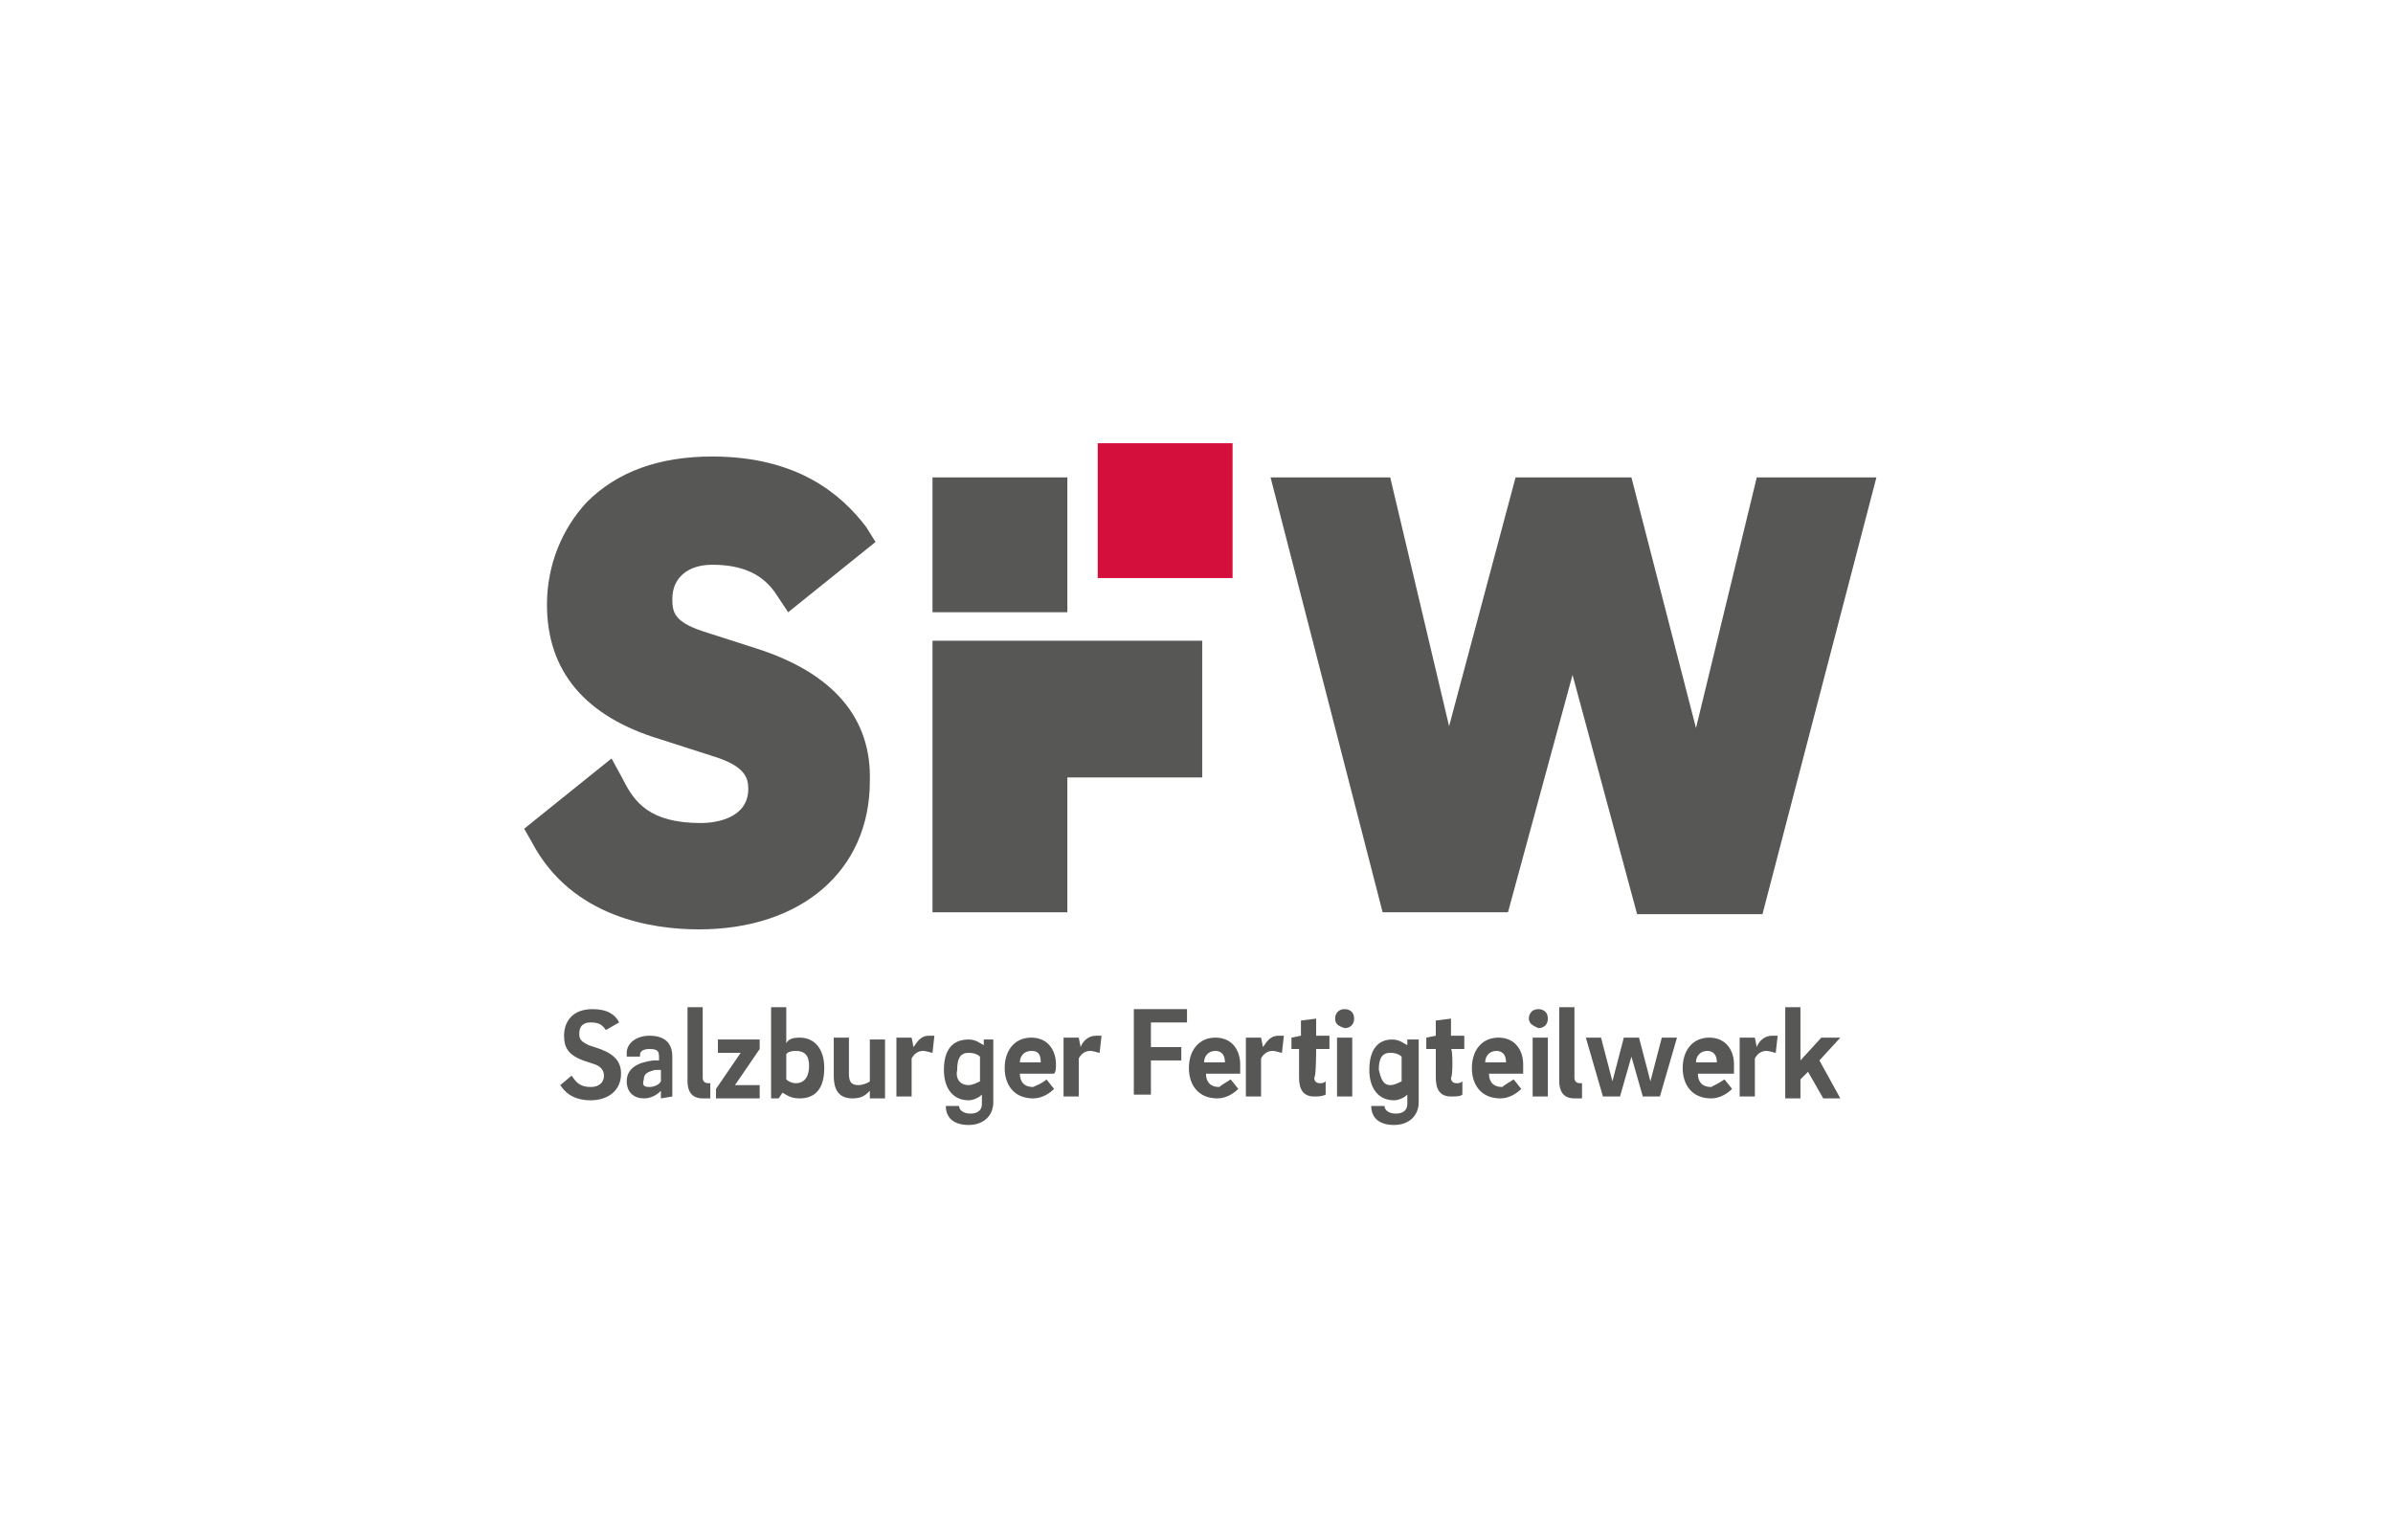
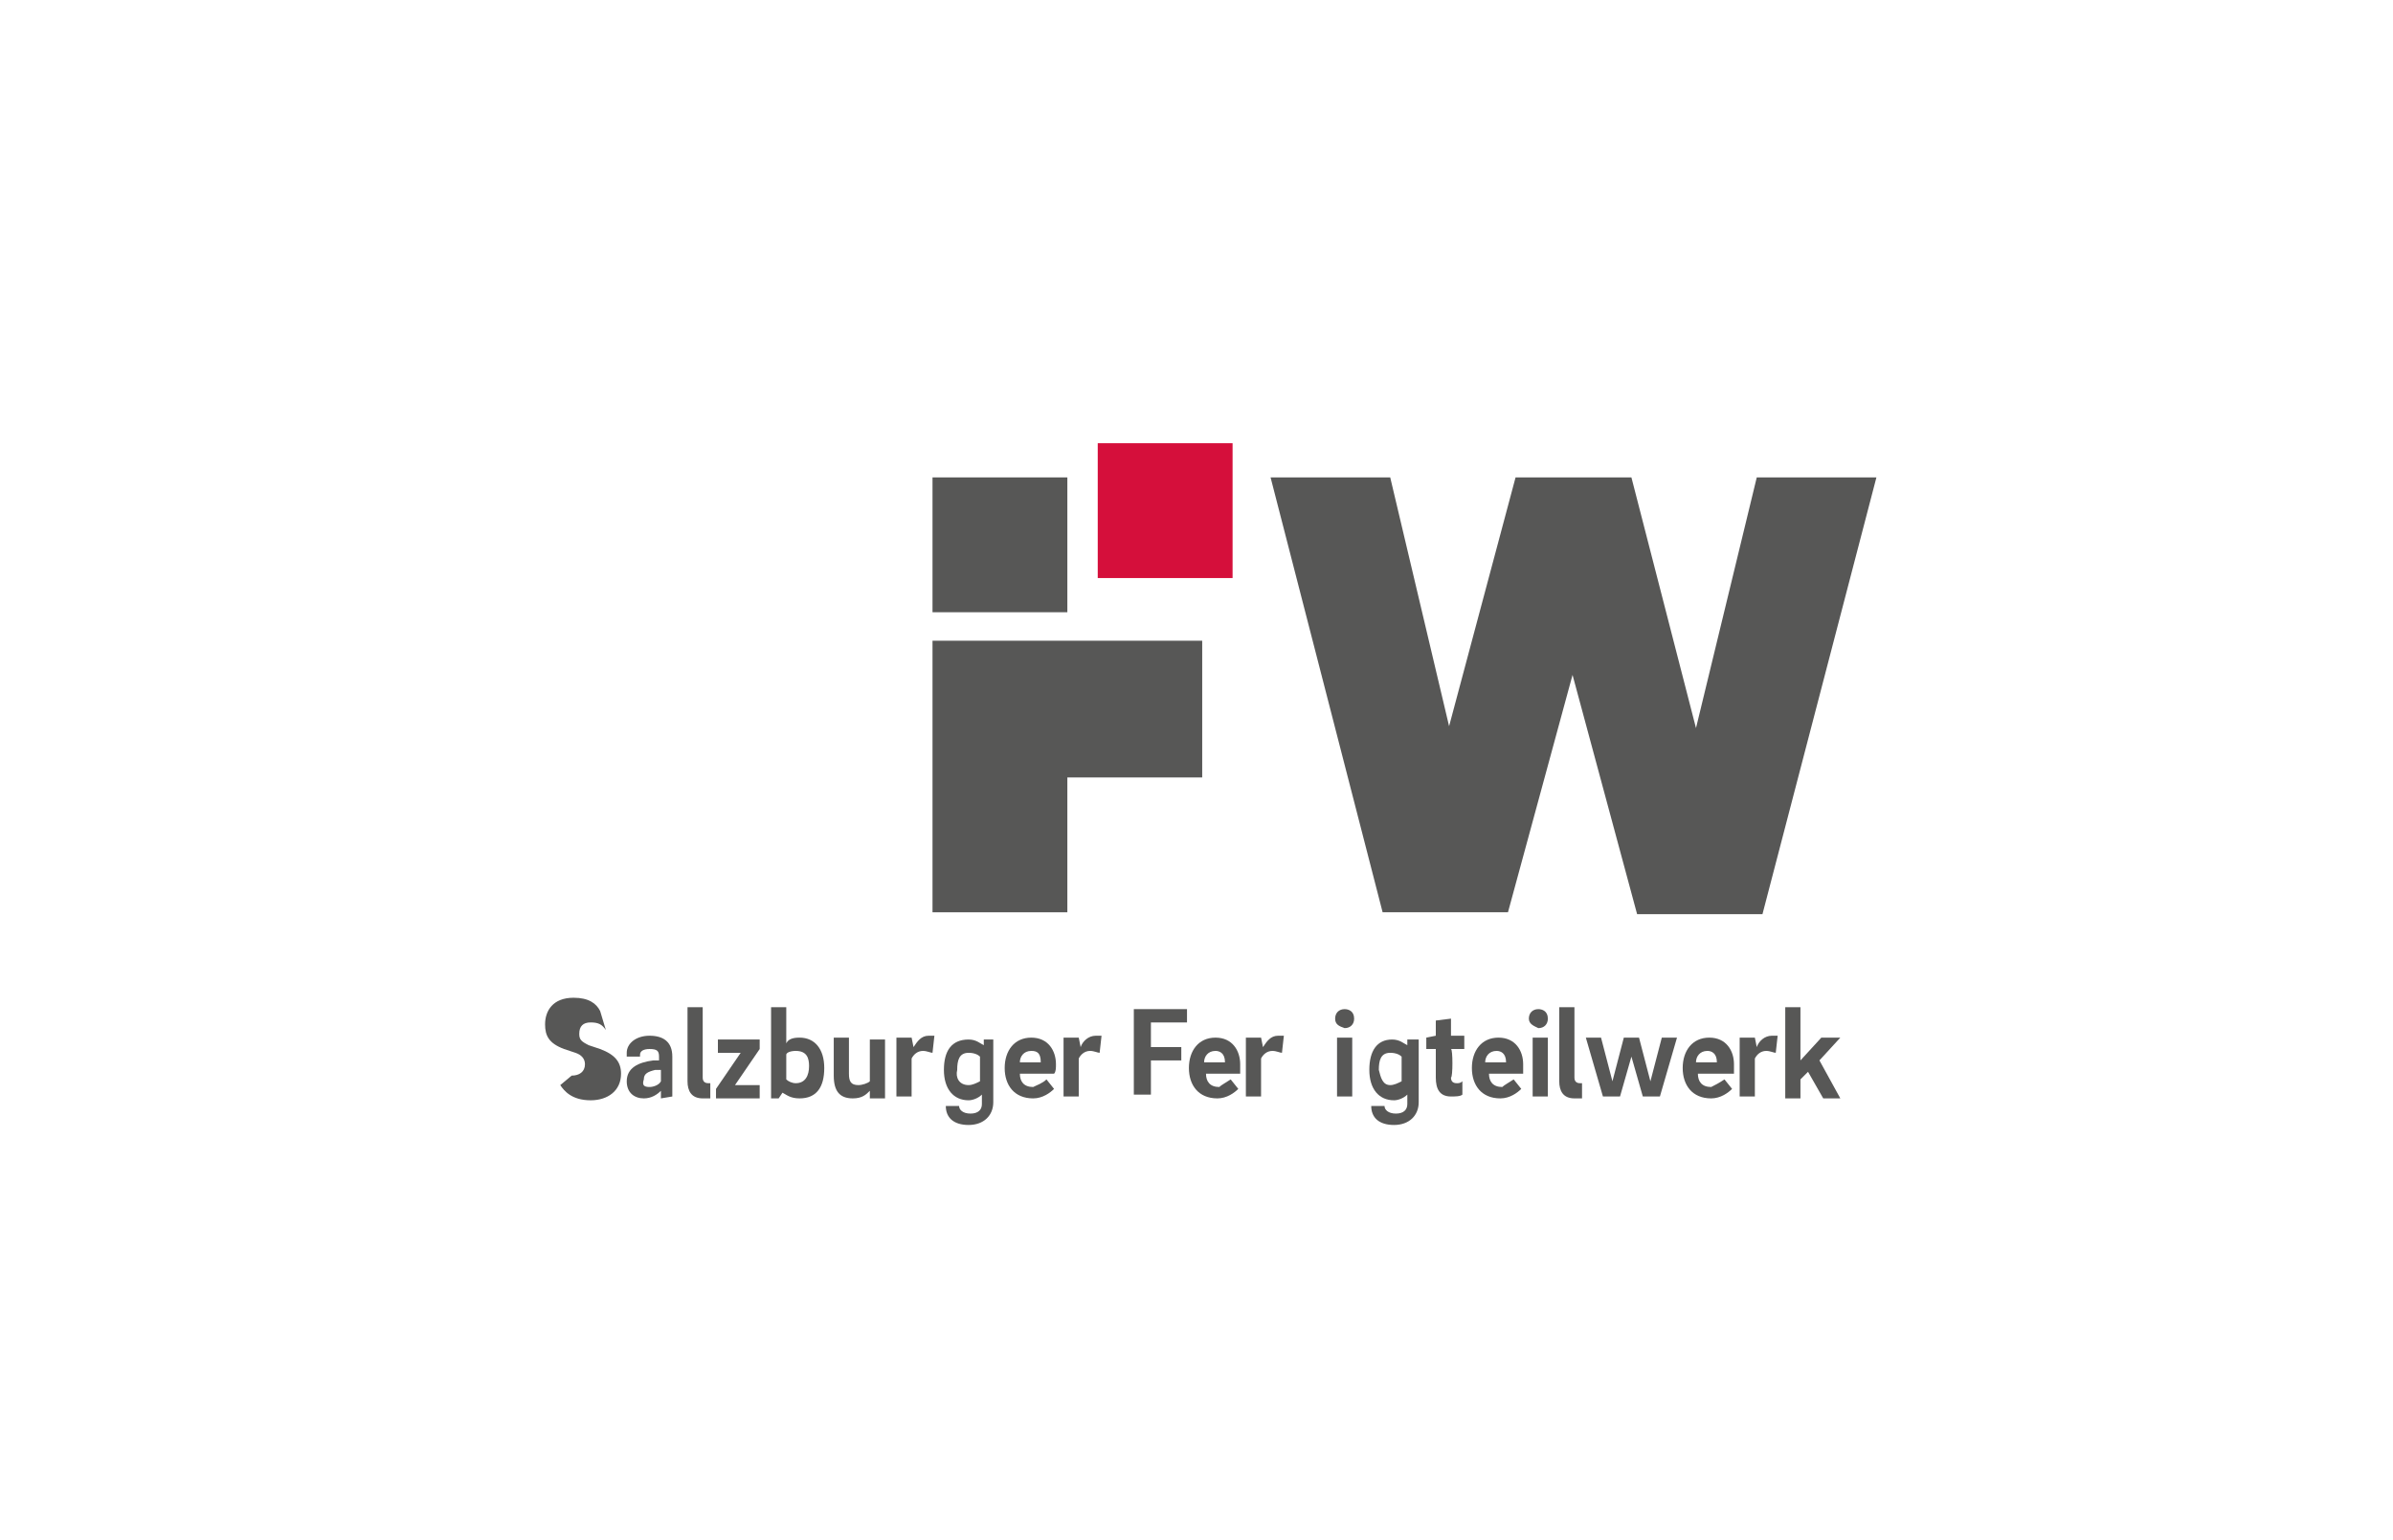
<svg xmlns="http://www.w3.org/2000/svg" viewBox="0 22 126 81" width="345" height="222">
  <svg version="1.1" id="Ebene_1" x="0px" y="0px" viewBox="0 0 126.5 126.5" style="enable-background:new 0 0 126.5 126.5;" xml:space="preserve" width="126.5" data-manipulated-width="true" height="126.5" data-manipulated-height="true">
    <style type="text/css">
	.st0{fill:#575756;}
	.st1{fill:#D50F3B;}
</style>
    <g id="Schutzbereich">
</g>
    <g id="Logos">
      <g>
        <polygon class="st0" points="92.5,47.1 89.3,60.3 85.9,47.1 79.8,47.1 76.3,60.2 73.2,47.1 66.9,47.1 72.8,70 79.4,70 82.8,57.5     86.2,70.1 92.8,70.1 98.8,47.1   " />
        <rect x="49.1" y="47.1" class="st0" width="7.1" height="7.1" />
        <polygon class="st0" points="49.1,55.7 49.1,70 56.2,70 56.2,62.9 63.3,62.9 63.3,55.7   " />
        <rect x="57.8" y="45.3" class="st1" width="7.1" height="7.1" />
-         <path class="st0" d="M39.8,56.1L37,55.2c-1.5-0.5-1.6-1-1.6-1.7c0-1.1,0.8-1.8,2.1-1.8c1.6,0,2.7,0.5,3.4,1.6l0.6,0.9l4.6-3.7    l-0.5-0.8C44.3,48,42,46,37.5,46c-2.8,0-5,0.8-6.6,2.4c-1.3,1.4-2.1,3.3-2.1,5.4c0,3.5,2,5.9,6,7.1l2.8,0.9    c1.6,0.5,1.8,1.1,1.8,1.7c0,1.5-1.6,1.8-2.5,1.8c-2.7,0-3.5-1.1-4.1-2.3l-0.6-1.1l-4.6,3.7l0.4,0.7c2.1,4,6.4,4.6,8.8,4.6l0,0    c5.4,0,9-3.1,9-7.8C45.9,59.8,43.9,57.4,39.8,56.1z M36.9,70L36.9,70L36.9,70L36.9,70z" />
-         <path class="st0" d="M31.9,76.2c-0.2-0.3-0.4-0.4-0.8-0.4s-0.6,0.2-0.6,0.6c0,0.3,0.1,0.4,0.5,0.6l0.6,0.2    c0.8,0.3,1.1,0.7,1.1,1.3c0,0.9-0.7,1.4-1.6,1.4c-1,0-1.4-0.5-1.6-0.8l0.6-0.5c0.2,0.3,0.4,0.6,1,0.6c0.4,0,0.7-0.2,0.7-0.6    c0-0.3-0.2-0.5-0.5-0.6l-0.6-0.2c-0.8-0.3-1-0.7-1-1.3c0-0.7,0.4-1.4,1.5-1.4c0.8,0,1.2,0.3,1.4,0.7L31.9,76.2z" />
+         <path class="st0" d="M31.9,76.2c-0.2-0.3-0.4-0.4-0.8-0.4s-0.6,0.2-0.6,0.6c0,0.3,0.1,0.4,0.5,0.6l0.6,0.2    c0.8,0.3,1.1,0.7,1.1,1.3c0,0.9-0.7,1.4-1.6,1.4c-1,0-1.4-0.5-1.6-0.8l0.6-0.5c0.4,0,0.7-0.2,0.7-0.6    c0-0.3-0.2-0.5-0.5-0.6l-0.6-0.2c-0.8-0.3-1-0.7-1-1.3c0-0.7,0.4-1.4,1.5-1.4c0.8,0,1.2,0.3,1.4,0.7L31.9,76.2z" />
        <path class="st0" d="M34.8,79.8v-0.4c-0.2,0.2-0.5,0.4-0.9,0.4c-0.5,0-0.9-0.3-0.9-0.9c0-0.7,0.6-1,1.4-1.1h0.3v-0.2    c0-0.3-0.1-0.4-0.5-0.4c-0.3,0-0.5,0.1-0.5,0.3v0.1H33c0-0.1,0-0.2,0-0.2c0-0.5,0.5-0.9,1.2-0.9s1.2,0.3,1.2,1.1v2.1L34.8,79.8    L34.8,79.8z M34.2,79.2c0.2,0,0.5-0.1,0.6-0.3v-0.6h-0.3c-0.4,0.1-0.6,0.2-0.6,0.5C33.8,79.1,33.9,79.2,34.2,79.2z" />
        <path class="st0" d="M37,75v3.7c0,0.2,0.1,0.3,0.3,0.3h0.1v0.8H37c-0.6,0-0.8-0.4-0.8-0.9V75H37z" />
        <path class="st0" d="M40,77.2l-1.3,1.9H40v0.7h-2.3v-0.5l1.3-1.9h-1.2v-0.7H40V77.2z" />
        <path class="st0" d="M41.4,76.9c0.1-0.2,0.3-0.3,0.7-0.3c0.8,0,1.3,0.6,1.3,1.6s-0.4,1.6-1.3,1.6c-0.5,0-0.7-0.2-0.9-0.3L41,79.8    h-0.4V75h0.8C41.4,75,41.4,76.9,41.4,76.9z M41.9,77.3c-0.3,0-0.5,0.1-0.5,0.2v1.3c0.1,0.1,0.3,0.2,0.5,0.2c0.5,0,0.7-0.4,0.7-0.9    C42.6,77.7,42.5,77.3,41.9,77.3z" />
        <path class="st0" d="M46.6,79.8h-0.8v-0.4c-0.2,0.2-0.4,0.4-0.9,0.4c-0.7,0-1-0.4-1-1.2v-2h0.8v1.9c0,0.4,0.1,0.6,0.5,0.6    c0.2,0,0.5-0.1,0.6-0.2v-2.2h0.8C46.6,76.7,46.6,79.8,46.6,79.8z" />
        <path class="st0" d="M48.1,77.1c0.2-0.3,0.4-0.6,0.8-0.6c0.1,0,0.2,0,0.3,0l-0.1,0.9c-0.1,0-0.3-0.1-0.5-0.1    c-0.3,0-0.5,0.2-0.6,0.4v2h-0.8v-3.1H48L48.1,77.1L48.1,77.1z" />
        <path class="st0" d="M52.3,76.6V80c0,0.7-0.5,1.2-1.3,1.2s-1.2-0.4-1.2-1h0.7c0,0.2,0.2,0.4,0.6,0.4c0.4,0,0.6-0.2,0.6-0.5v-0.5    c-0.2,0.2-0.5,0.3-0.7,0.3c-0.8,0-1.3-0.6-1.3-1.6s0.4-1.6,1.3-1.6c0.4,0,0.6,0.2,0.8,0.3v-0.3h0.5C52.3,76.7,52.3,76.6,52.3,76.6    z M51,79.1c0.2,0,0.4-0.1,0.6-0.2v-1.3c-0.1-0.1-0.3-0.2-0.6-0.2c-0.5,0-0.6,0.4-0.6,0.9C50.3,78.7,50.5,79.1,51,79.1z" />
        <path class="st0" d="M55.1,78.8l0.4,0.5c-0.2,0.2-0.6,0.5-1.1,0.5c-1,0-1.5-0.7-1.5-1.6s0.5-1.6,1.4-1.6s1.3,0.7,1.3,1.4    c0,0.2,0,0.4-0.1,0.5h-1.8c0,0.4,0.2,0.7,0.7,0.7C54.6,79.1,54.9,79,55.1,78.8z M54.8,77.9L54.8,77.9c0-0.5-0.2-0.6-0.5-0.6    c-0.4,0-0.6,0.3-0.6,0.6H54.8z" />
        <path class="st0" d="M56.9,77.1c0.1-0.3,0.4-0.6,0.8-0.6c0.1,0,0.2,0,0.3,0l-0.1,0.9c-0.1,0-0.3-0.1-0.5-0.1    c-0.3,0-0.5,0.2-0.6,0.4v2H56v-3.1h0.8L56.9,77.1L56.9,77.1z" />
        <path class="st0" d="M59.8,75.1h2.7v0.7h-1.9v1.3h1.6v0.7h-1.6v1.8h-0.9v-4.5H59.8z" />
        <path class="st0" d="M64.8,78.8l0.4,0.5c-0.2,0.2-0.6,0.5-1.1,0.5c-1,0-1.5-0.7-1.5-1.6s0.5-1.6,1.4-1.6s1.3,0.7,1.3,1.4    c0,0.2,0,0.4,0,0.5h-1.8c0,0.4,0.2,0.7,0.7,0.7C64.3,79.1,64.5,79,64.8,78.8z M64.5,77.9L64.5,77.9c0-0.5-0.3-0.6-0.5-0.6    c-0.4,0-0.6,0.3-0.6,0.6H64.5z" />
        <path class="st0" d="M66.5,77.1c0.2-0.3,0.4-0.6,0.8-0.6c0.1,0,0.2,0,0.3,0l-0.1,0.9c-0.1,0-0.3-0.1-0.5-0.1    c-0.3,0-0.5,0.2-0.6,0.4v2h-0.8v-3.1h0.8L66.5,77.1L66.5,77.1z" />
-         <path class="st0" d="M69.2,78.7c0,0.2,0.1,0.3,0.3,0.3c0.1,0,0.2,0,0.3-0.1v0.7c-0.2,0.1-0.4,0.1-0.6,0.1c-0.6,0-0.8-0.4-0.8-1    v-1.5H68v-0.6l0.5-0.1v-0.8l0.8-0.1v0.9H70v0.7h-0.7C69.3,77.2,69.3,78.7,69.2,78.7z" />
        <path class="st0" d="M70.3,75.6c0-0.3,0.2-0.5,0.5-0.5c0.2,0,0.5,0.1,0.5,0.5c0,0.3-0.2,0.5-0.5,0.5C70.5,76,70.3,75.9,70.3,75.6z     M70.4,76.6h0.8v3.1h-0.8V76.6z" />
        <path class="st0" d="M74.7,76.6V80c0,0.7-0.5,1.2-1.3,1.2s-1.2-0.4-1.2-1h0.7c0,0.2,0.2,0.4,0.6,0.4s0.6-0.2,0.6-0.5v-0.5    c-0.2,0.2-0.5,0.3-0.7,0.3c-0.8,0-1.3-0.6-1.3-1.6s0.4-1.6,1.2-1.6c0.4,0,0.6,0.2,0.8,0.3v-0.3h0.6C74.7,76.7,74.7,76.6,74.7,76.6    z M73.2,79.1c0.2,0,0.4-0.1,0.6-0.2v-1.3c-0.1-0.1-0.3-0.2-0.6-0.2c-0.5,0-0.6,0.4-0.6,0.9C72.7,78.7,72.8,79.1,73.2,79.1z" />
        <path class="st0" d="M76.4,78.7c0,0.2,0.1,0.3,0.3,0.3c0.1,0,0.2,0,0.3-0.1v0.7c-0.1,0.1-0.4,0.1-0.6,0.1c-0.6,0-0.8-0.4-0.8-1    v-1.5h-0.5v-0.6l0.5-0.1v-0.8l0.8-0.1v0.9h0.7v0.7h-0.7C76.5,77.2,76.5,78.7,76.4,78.7z" />
        <path class="st0" d="M79.7,78.8l0.4,0.5c-0.2,0.2-0.6,0.5-1.1,0.5c-1,0-1.5-0.7-1.5-1.6s0.5-1.6,1.4-1.6s1.3,0.7,1.3,1.4    c0,0.2,0,0.4,0,0.5h-1.8c0,0.4,0.2,0.7,0.7,0.7C79.2,79.1,79.4,79,79.7,78.8z M79.3,77.9L79.3,77.9c0-0.5-0.3-0.6-0.5-0.6    c-0.4,0-0.6,0.3-0.6,0.6H79.3z" />
        <path class="st0" d="M80.5,75.6c0-0.3,0.2-0.5,0.5-0.5c0.2,0,0.5,0.1,0.5,0.5c0,0.3-0.2,0.5-0.5,0.5C80.8,76,80.5,75.9,80.5,75.6z     M80.7,76.6h0.8v3.1h-0.8V76.6z" />
        <path class="st0" d="M82.9,75v3.7c0,0.2,0.1,0.3,0.3,0.3h0.1v0.8h-0.4c-0.6,0-0.8-0.4-0.8-0.9V75H82.9z" />
        <path class="st0" d="M86.3,76.6l0.6,2.3l0.6-2.3h0.8l-0.9,3.1h-0.9l-0.6-2.1l-0.6,2.1h-0.9l-0.9-3.1h0.8l0.6,2.3l0.6-2.3H86.3z" />
        <path class="st0" d="M90.8,78.8l0.4,0.5c-0.2,0.2-0.6,0.5-1.1,0.5c-1,0-1.5-0.7-1.5-1.6s0.5-1.6,1.4-1.6s1.3,0.7,1.3,1.4    c0,0.2,0,0.4,0,0.5h-1.9c0,0.4,0.2,0.7,0.7,0.7C90.3,79.1,90.5,79,90.8,78.8z M90.4,77.9L90.4,77.9c0-0.5-0.3-0.6-0.5-0.6    c-0.4,0-0.6,0.3-0.6,0.6H90.4z" />
        <path class="st0" d="M92.5,77.1c0.1-0.3,0.4-0.6,0.8-0.6c0.1,0,0.2,0,0.3,0l-0.1,0.9c-0.1,0-0.3-0.1-0.5-0.1    c-0.3,0-0.5,0.2-0.6,0.4v2h-0.8v-3.1h0.8L92.5,77.1L92.5,77.1z" />
        <path class="st0" d="M96,79.8l-0.8-1.4l-0.4,0.4v1H94V75h0.8v2.8l1.1-1.2h1l-1.1,1.2l1.1,2H96z" />
      </g>
    </g>
  </svg>
</svg>